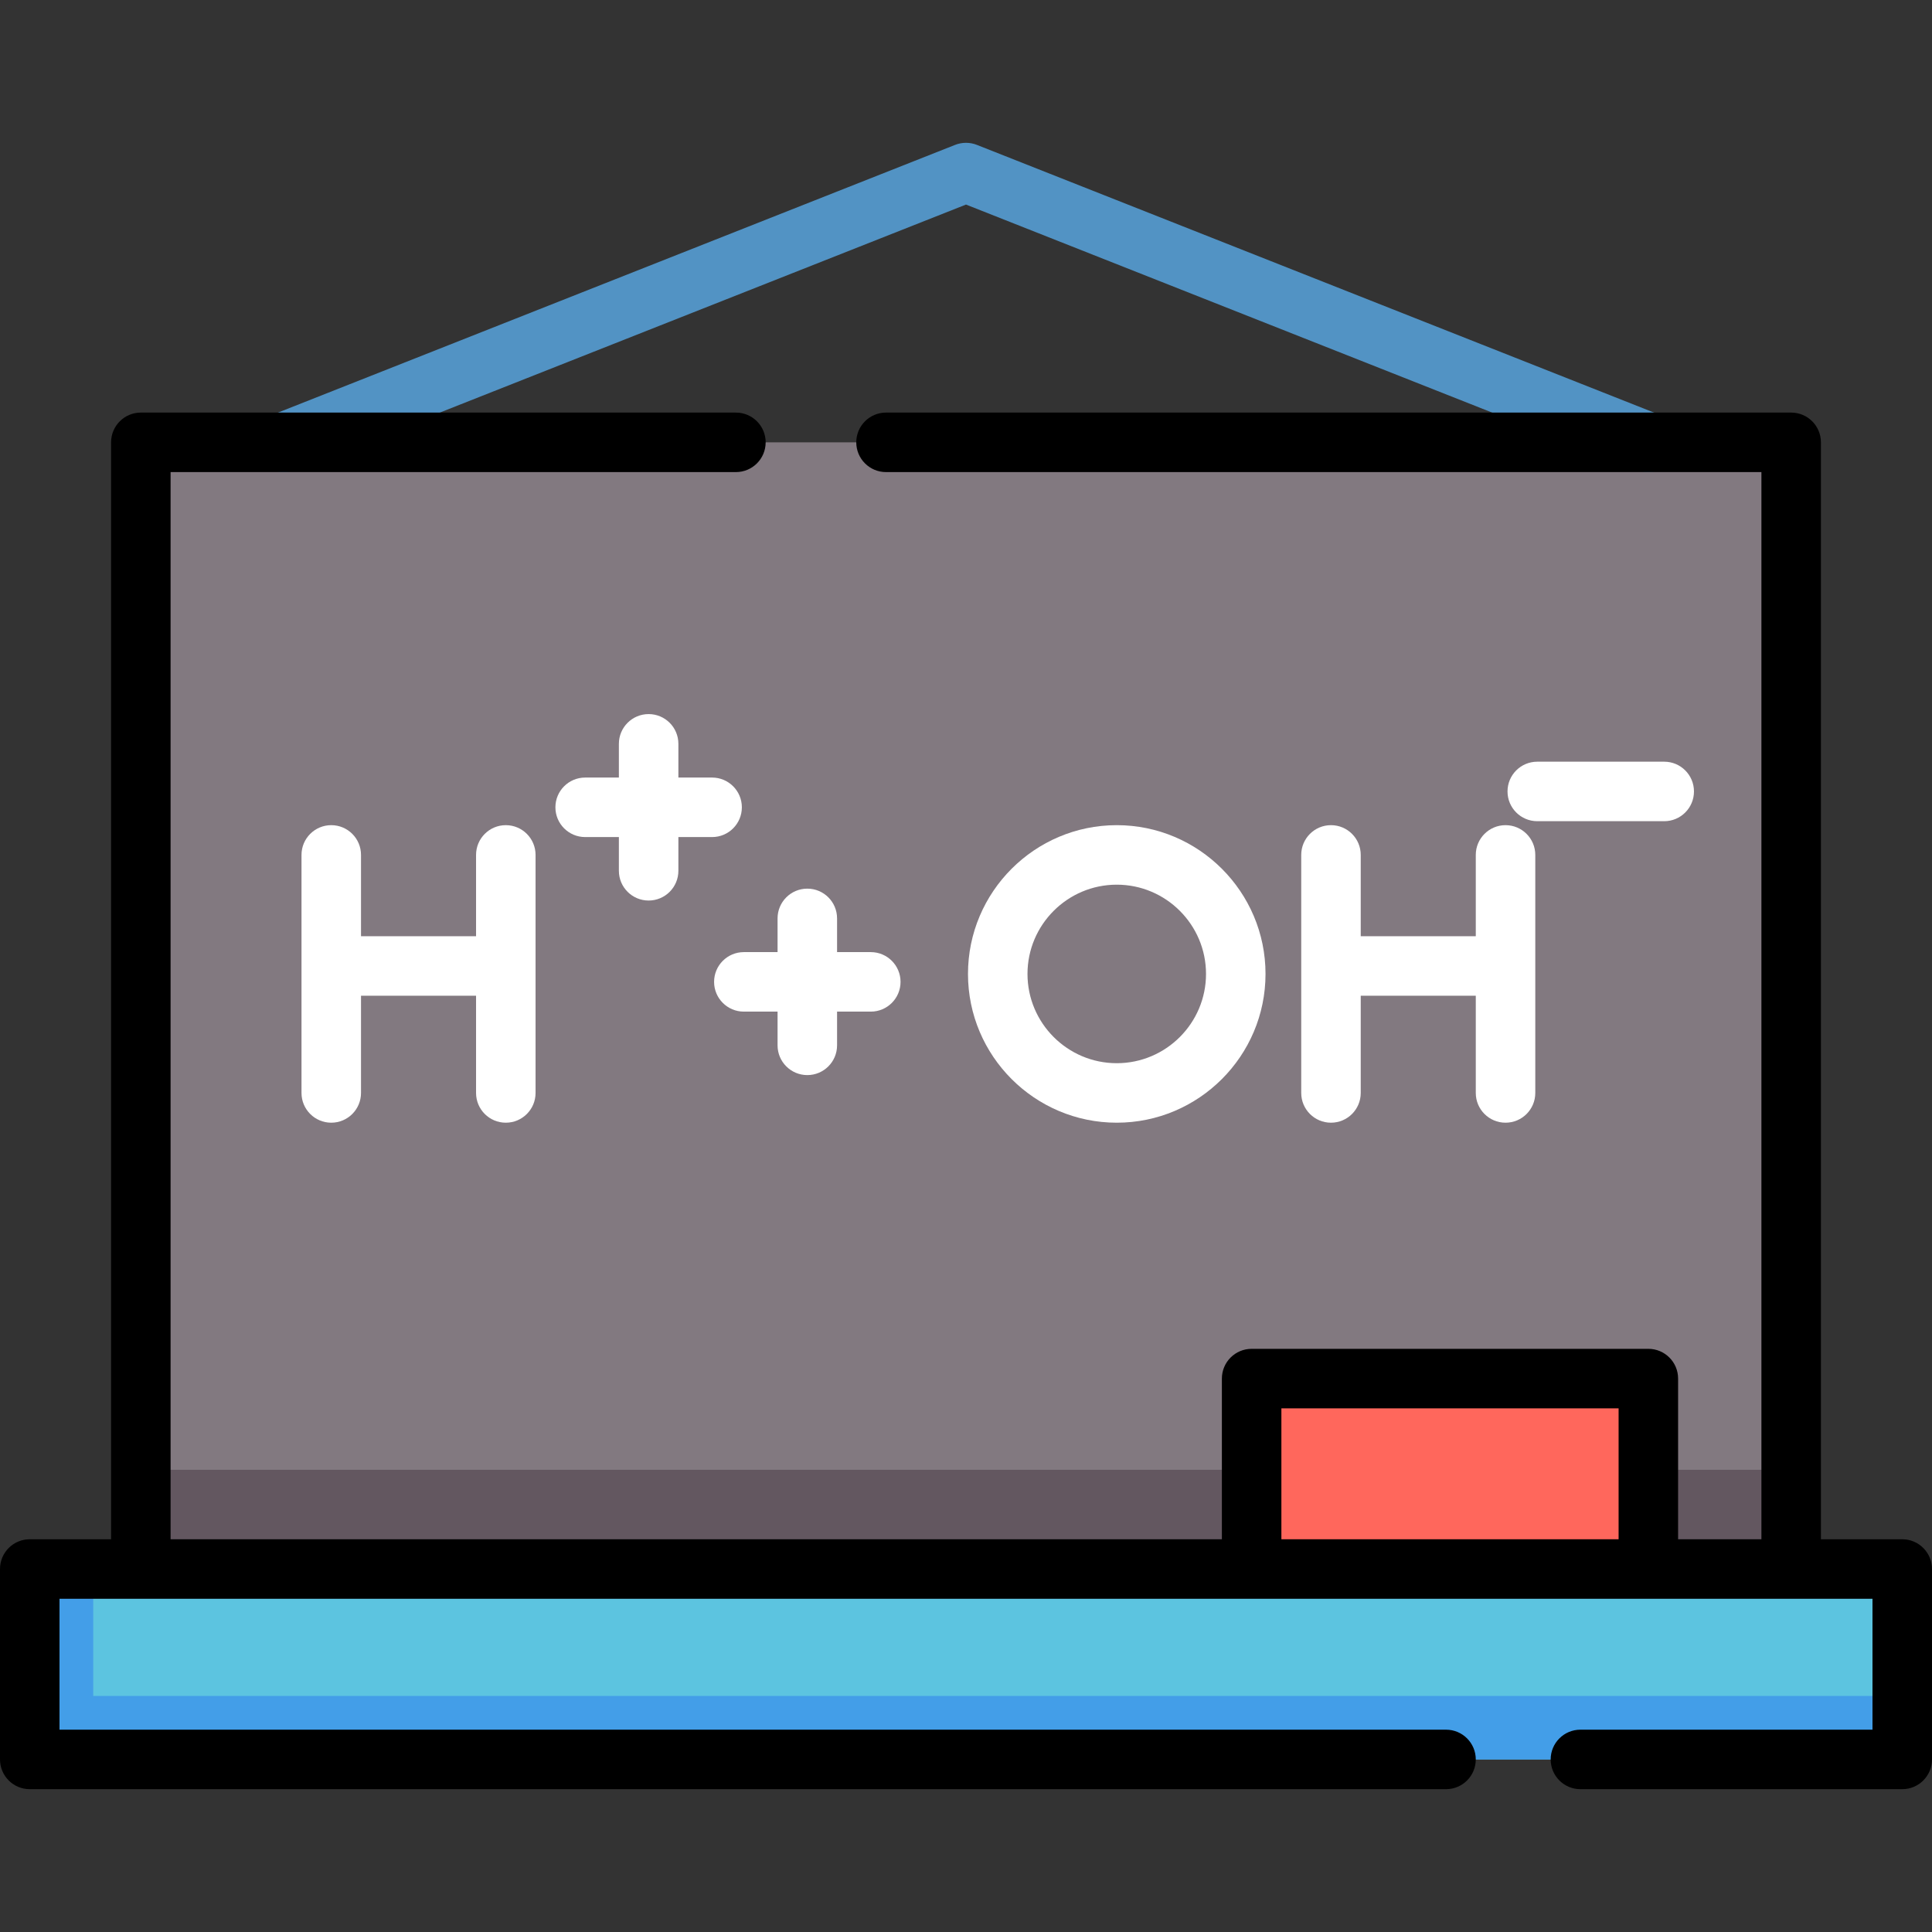
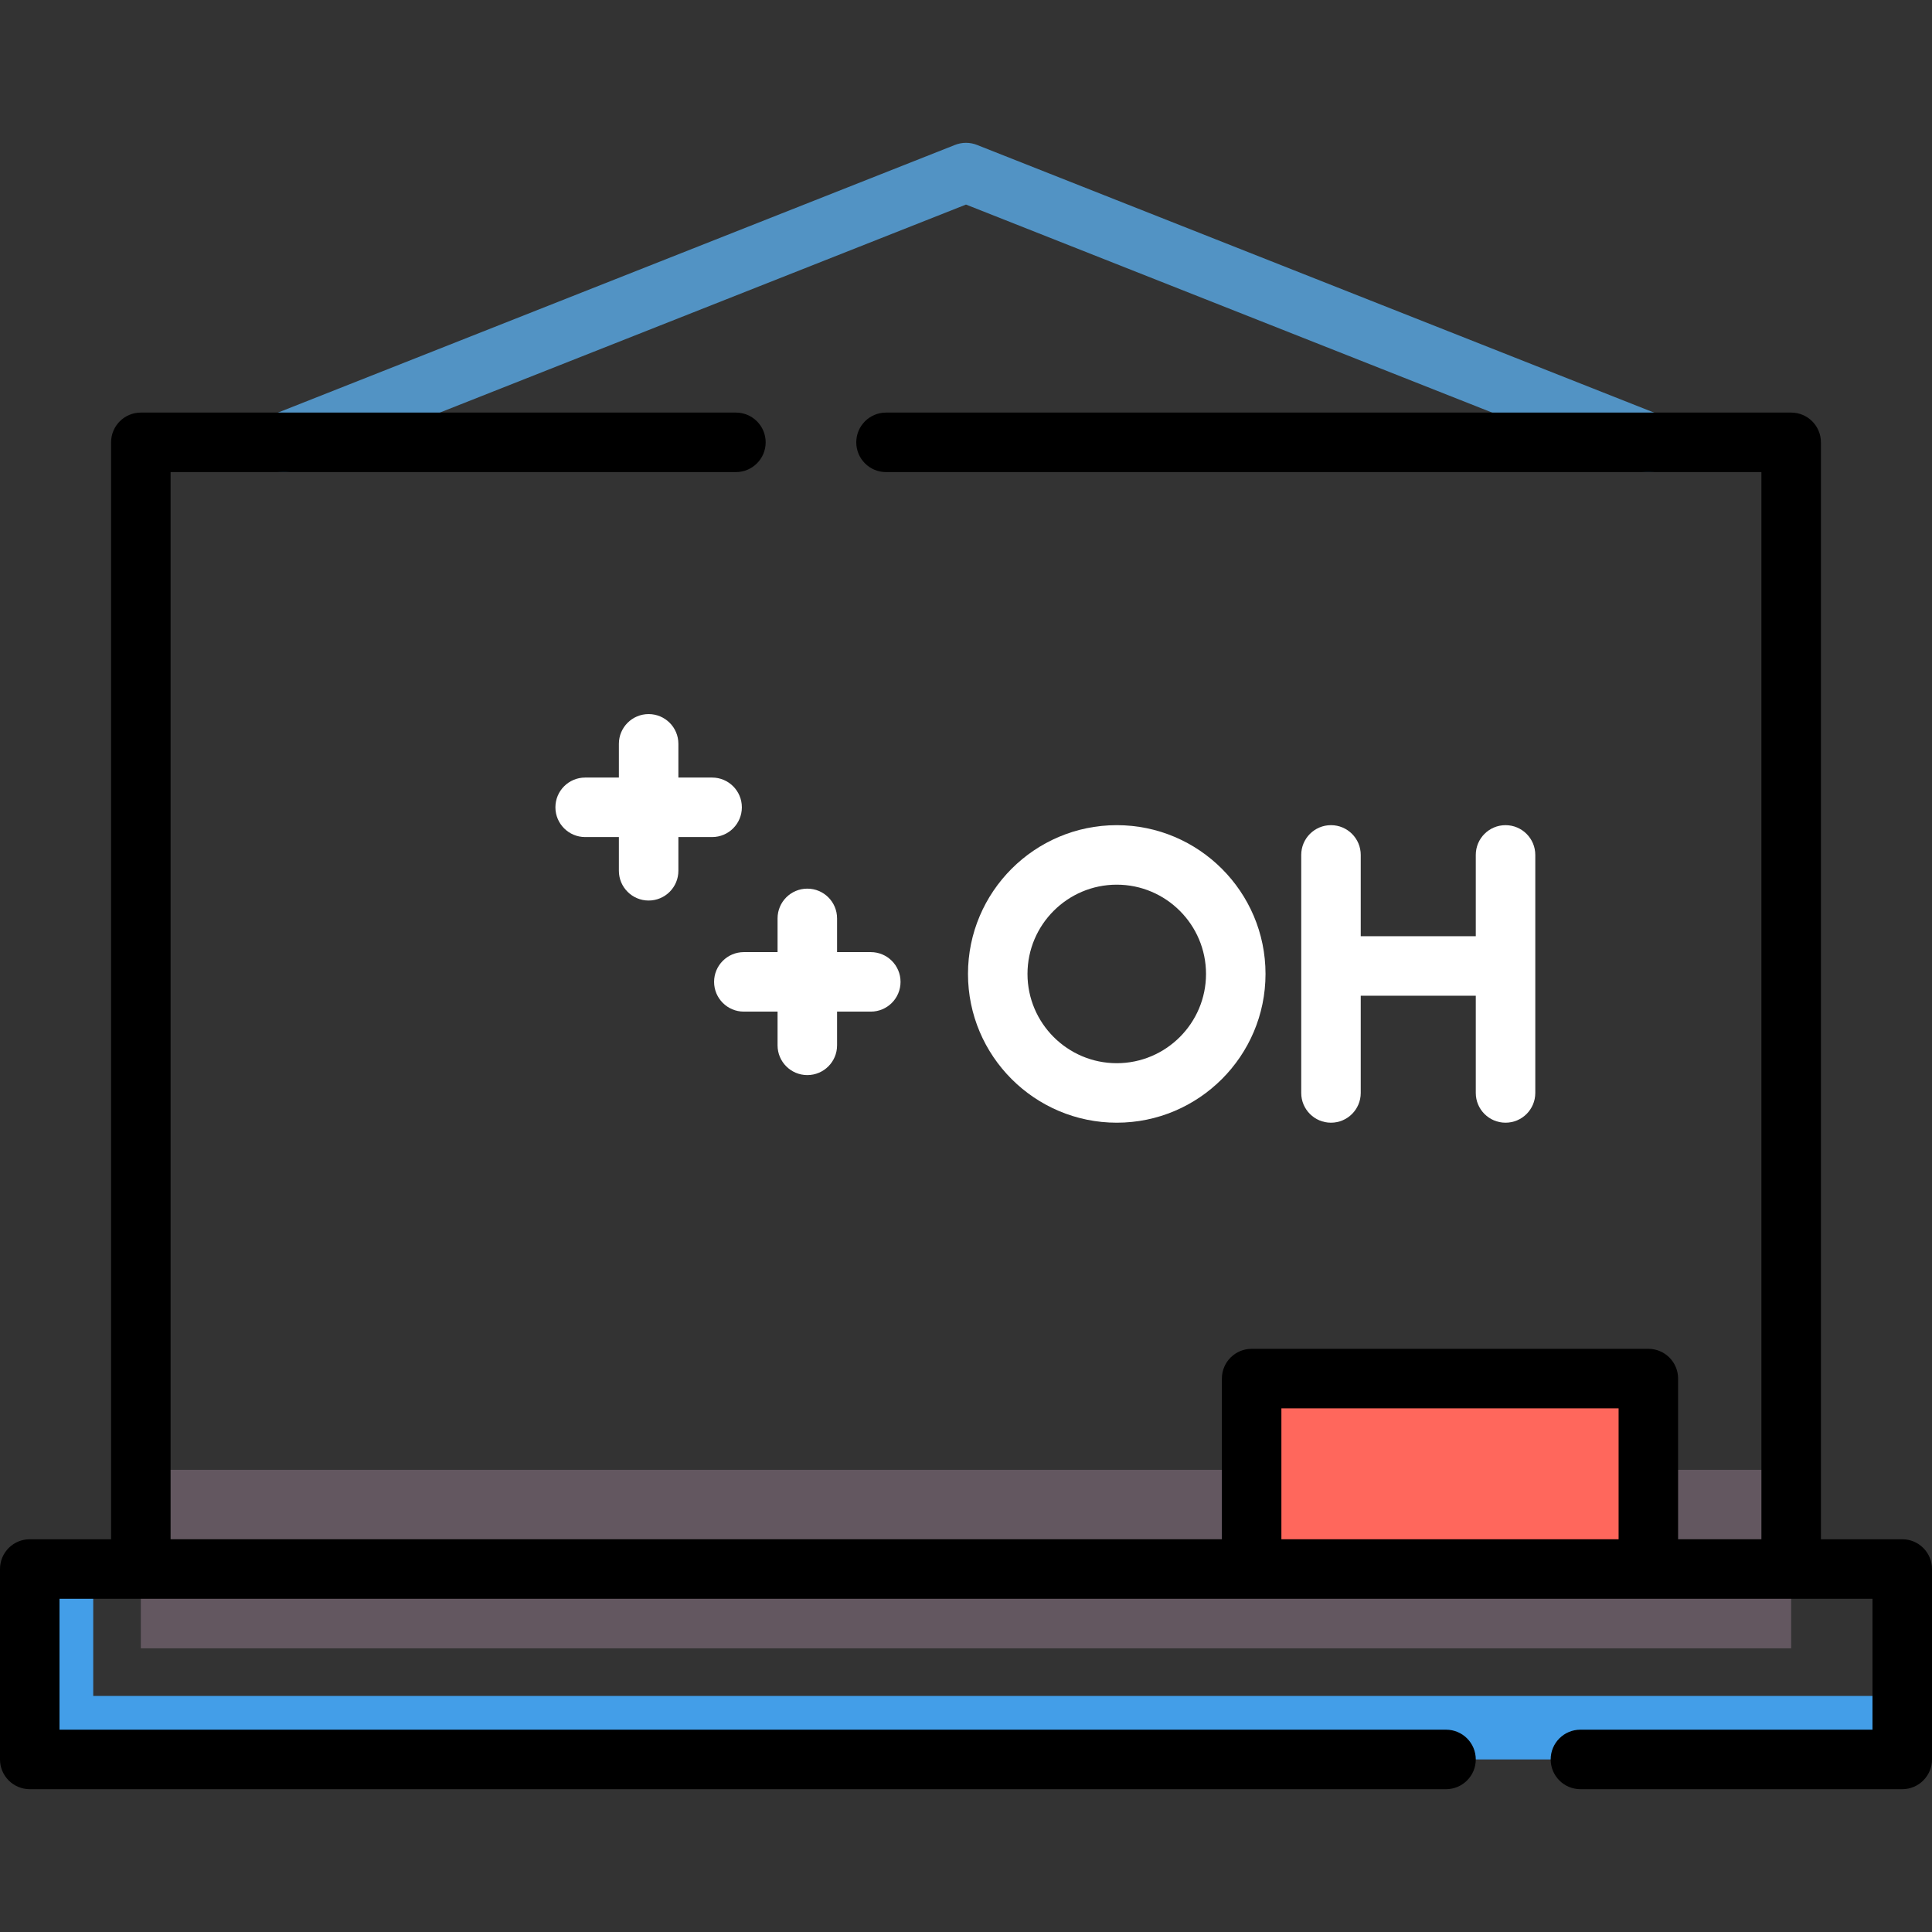
<svg xmlns="http://www.w3.org/2000/svg" version="1.1" id="Layer_1" x="0px" y="0px" viewBox="0 0 512 512" style="enable-background:new 0 0 512 512;" xml:space="preserve">
  <rect x="0" y="0" width="512" height="512" fill="#333333" stroke="none" />
-   <rect x="37.322" y="117.224" style="fill:#827980;" width="437.355" height="319.606" />
  <rect x="37.322" y="389.519" style="fill:#635760;" width="437.355" height="47.31" />
-   <polygon style="fill:#5CC4E0;" points="504.115,415.803 504.115,466.267 7.885,466.267 7.885,415.803 331.696,415.803   436.83,415.803 474.678,415.803 " />
  <polygon style="fill:#439EE8;" points="24.706,449.445 24.706,415.803 7.885,415.803 7.885,466.267 504.115,466.267   504.115,449.445 " />
  <rect x="331.696" y="365.339" style="fill:#FF675C;" width="105.133" height="50.464" />
  <g>
-     <path style="fill:#FFFFFF;" d="M134.045,218.677c-4.355,0-7.885,3.529-7.885,7.885v21.552H95.671v-21.552   c0-4.356-3.53-7.885-7.885-7.885c-4.355,0-7.885,3.529-7.885,7.885v63.08c0,4.356,3.53,7.885,7.885,7.885   c4.355,0,7.885-3.529,7.885-7.885v-25.758h30.489v25.758c0,4.356,3.53,7.885,7.885,7.885s7.885-3.529,7.885-7.885v-63.08   C141.93,222.208,138.4,218.677,134.045,218.677z" />
    <path style="fill:#FFFFFF;" d="M188.715,206.061h-8.936v-8.936c0-4.356-3.53-7.885-7.885-7.885s-7.885,3.529-7.885,7.885v8.936   h-8.936c-4.355,0-7.885,3.529-7.885,7.885s3.53,7.885,7.885,7.885h8.936v8.936c0,4.356,3.53,7.885,7.885,7.885   s7.885-3.529,7.885-7.885v-8.936h8.936c4.355,0,7.885-3.529,7.885-7.885S193.069,206.061,188.715,206.061z" />
    <path style="fill:#FFFFFF;" d="M230.768,252.32h-8.936v-8.936c0-4.356-3.53-7.885-7.885-7.885c-4.355,0-7.885,3.529-7.885,7.885   v8.936h-8.936c-4.355,0-7.885,3.529-7.885,7.885c0,4.356,3.53,7.885,7.885,7.885h8.936v8.936c0,4.356,3.53,7.885,7.885,7.885   c4.355,0,7.885-3.529,7.885-7.885v-8.936h8.936c4.355,0,7.885-3.529,7.885-7.885C238.653,255.85,235.123,252.32,230.768,252.32z" />
    <path style="fill:#FFFFFF;" d="M398.982,218.677c-4.356,0-7.885,3.529-7.885,7.885v21.552h-30.489v-21.552   c0-4.356-3.529-7.885-7.885-7.885s-7.885,3.529-7.885,7.885v63.08c0,4.356,3.529,7.885,7.885,7.885s7.885-3.529,7.885-7.885   v-25.758h30.489v25.758c0,4.356,3.529,7.885,7.885,7.885s7.885-3.529,7.885-7.885v-63.08   C406.867,222.208,403.337,218.677,398.982,218.677z" />
    <path style="fill:#FFFFFF;" d="M295.951,218.677c-21.74,0-39.425,17.686-39.425,39.425s17.686,39.425,39.425,39.425   c21.74,0,39.425-17.686,39.425-39.425S317.69,218.677,295.951,218.677z M295.951,281.758c-13.043,0-23.655-10.612-23.655-23.655   c0-13.043,10.612-23.655,23.655-23.655c13.043,0,23.655,10.612,23.655,23.655C319.606,271.145,308.994,281.758,295.951,281.758z" />
-     <path style="fill:#FFFFFF;" d="M441.035,201.856h-33.643c-4.356,0-7.885,3.529-7.885,7.885s3.529,7.885,7.885,7.885h33.643   c4.356,0,7.885-3.529,7.885-7.885S445.391,201.856,441.035,201.856z" />
  </g>
  <path style="fill:#5293C4;" d="M436.827,125.111c-0.965,0-1.946-0.178-2.897-0.554L256,54.212L78.069,124.557  c-4.05,1.599-8.63-0.384-10.232-4.433c-1.601-4.051,0.384-8.631,4.433-10.232L253.1,38.401c1.862-0.737,3.936-0.737,5.798,0  l180.83,71.491c4.05,1.6,6.035,6.182,4.434,10.232C442.938,123.221,439.968,125.111,436.827,125.111z" />
  <path d="M504.115,407.918h-21.552V117.224c0-4.356-3.529-7.885-7.885-7.885H234.805c-4.355,0-7.885,3.529-7.885,7.885  c0,4.356,3.53,7.885,7.885,7.885h231.988v282.809h-22.078v-42.579c0-4.356-3.529-7.885-7.885-7.885H331.696  c-4.356,0-7.885,3.529-7.885,7.885v42.579H45.207V125.109h149.815c4.355,0,7.885-3.529,7.885-7.885c0-4.356-3.53-7.885-7.885-7.885  h-157.7c-4.355,0-7.885,3.529-7.885,7.885v290.694H7.885c-4.355,0-7.885,3.529-7.885,7.885v50.464c0,4.356,3.53,7.885,7.885,7.885  h375.327c4.356,0,7.885-3.529,7.885-7.885s-3.529-7.885-7.885-7.885H15.77v-34.694h480.46v34.694h-77.401  c-4.356,0-7.885,3.529-7.885,7.885s3.529,7.885,7.885,7.885h85.286c4.356,0,7.885-3.529,7.885-7.885v-50.464  C512,411.448,508.471,407.918,504.115,407.918z M428.945,373.224v34.694h-89.363v-34.694H428.945z" />
  <g>
</g>
  <g>
</g>
  <g>
</g>
  <g>
</g>
  <g>
</g>
  <g>
</g>
  <g>
</g>
  <g>
</g>
  <g>
</g>
  <g>
</g>
  <g>
</g>
  <g>
</g>
  <g>
</g>
  <g>
</g>
  <g>
</g>
</svg>